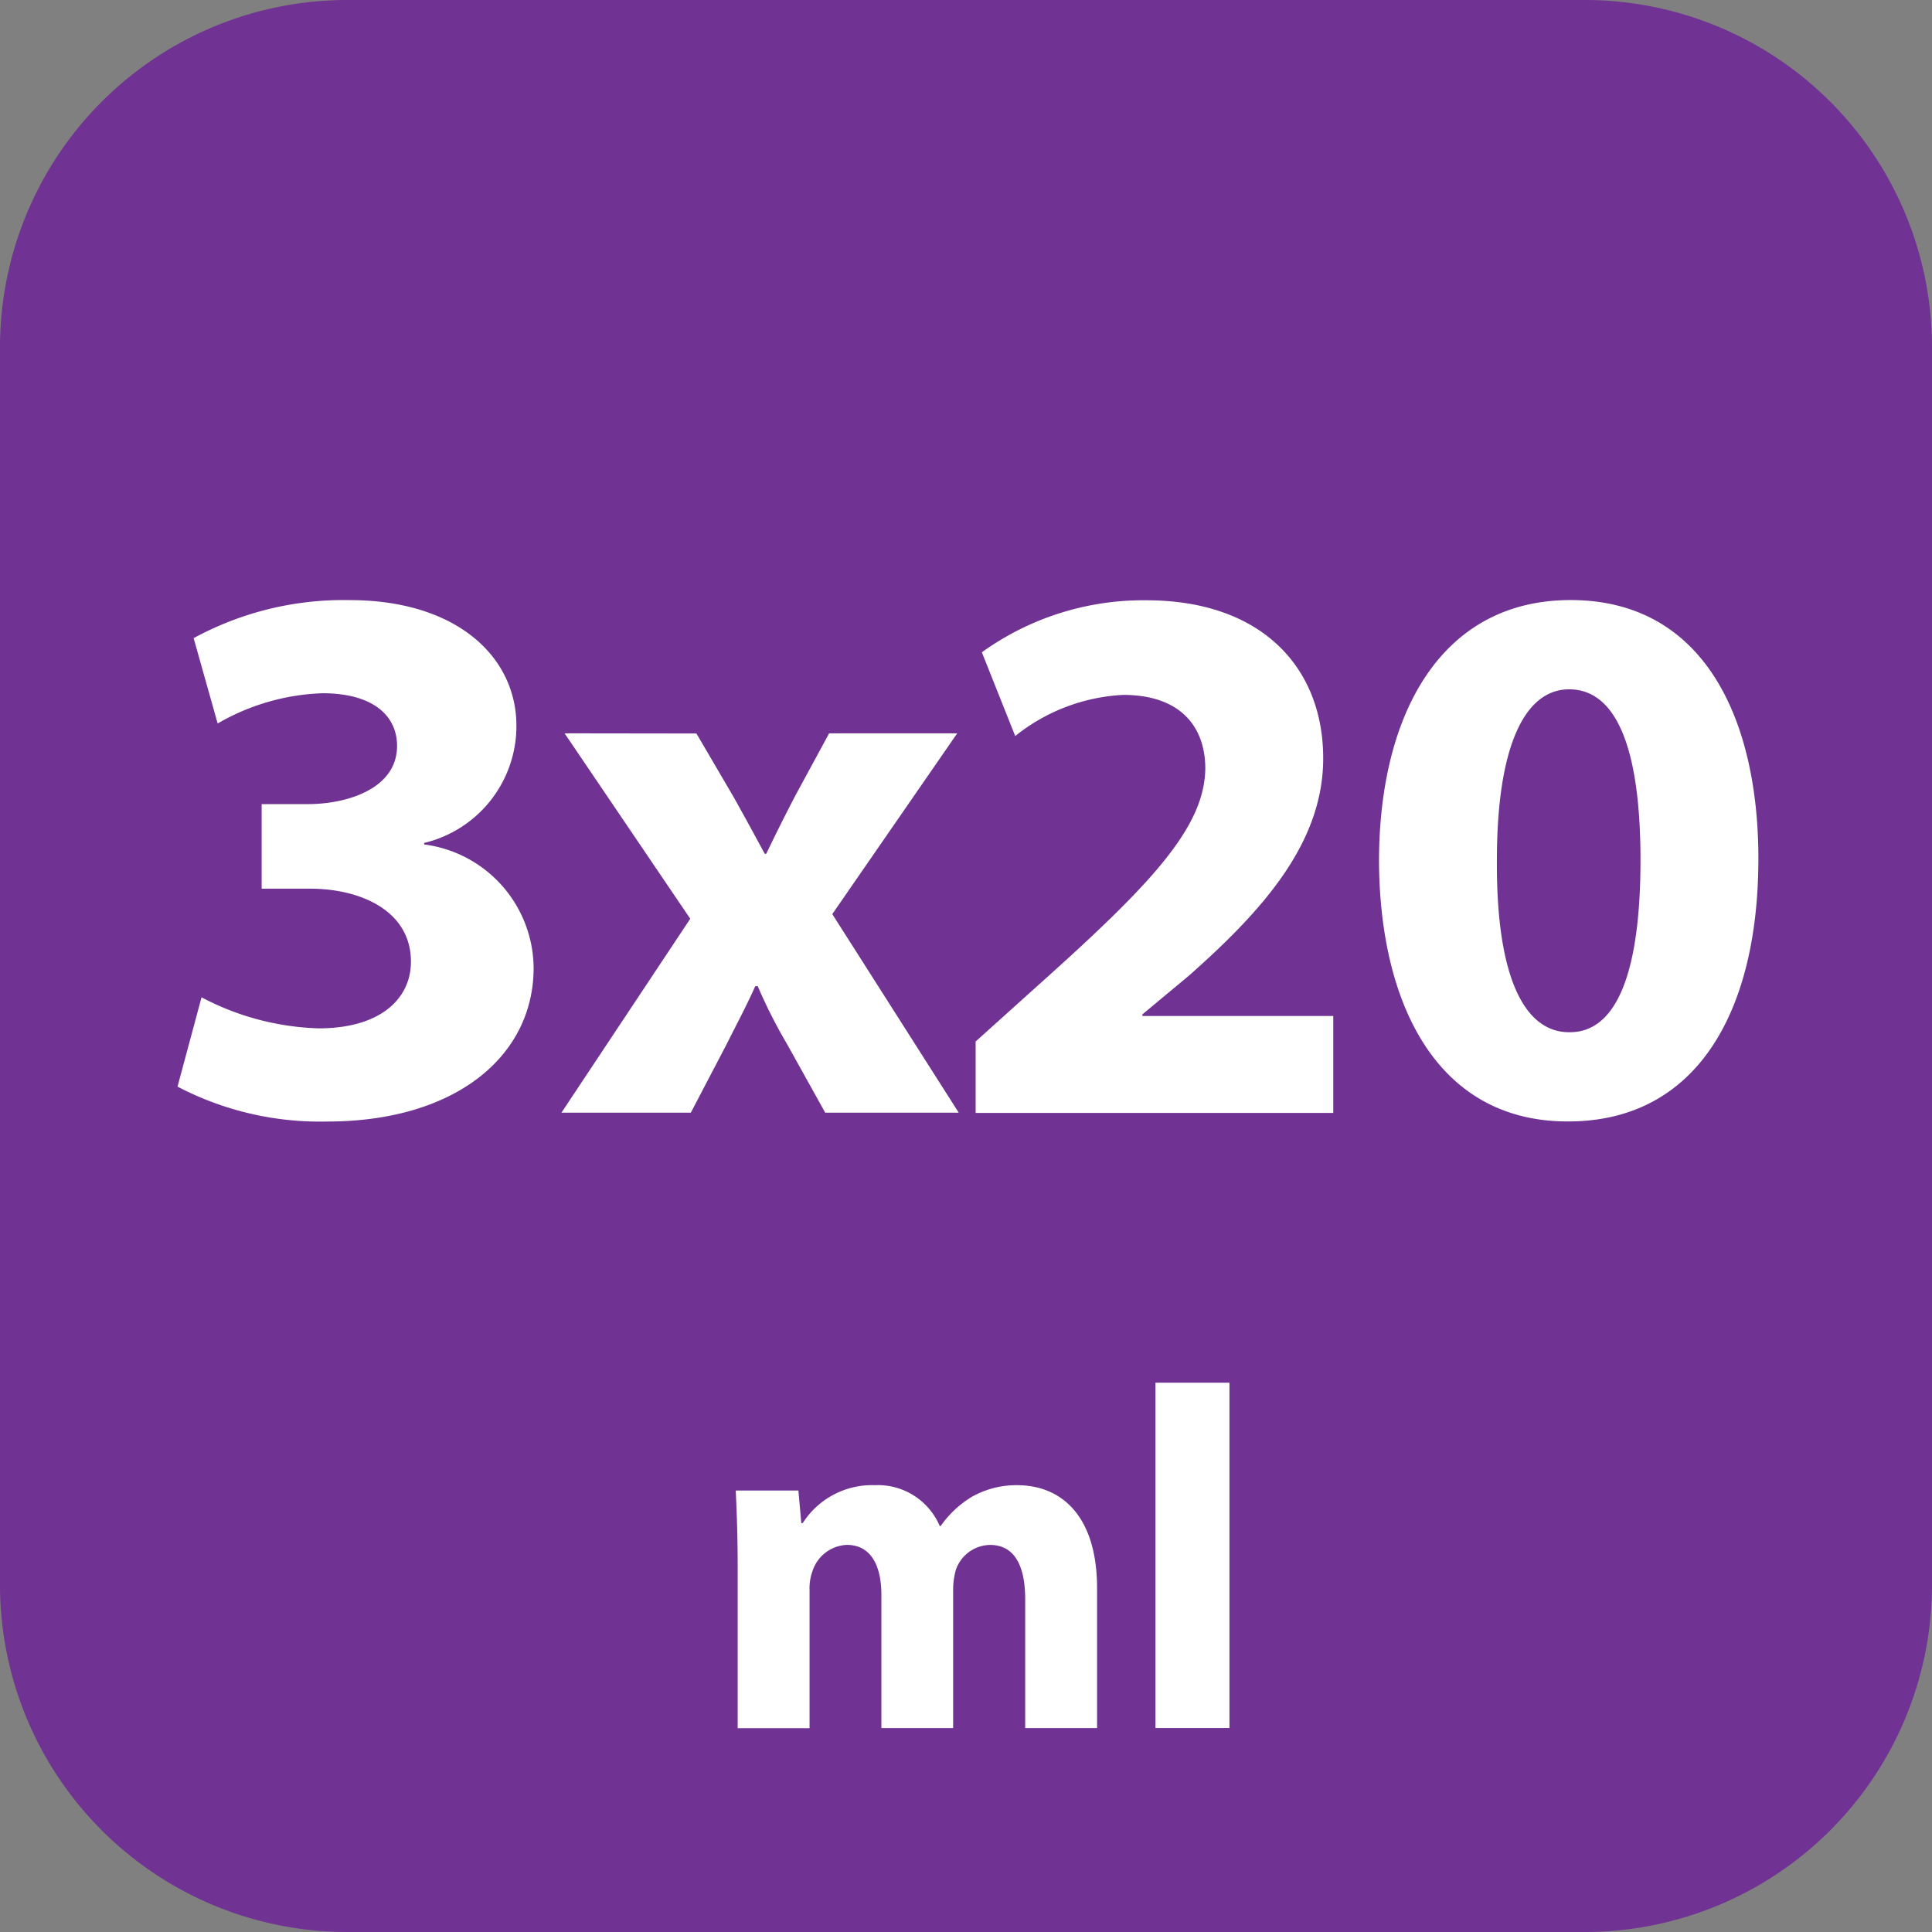
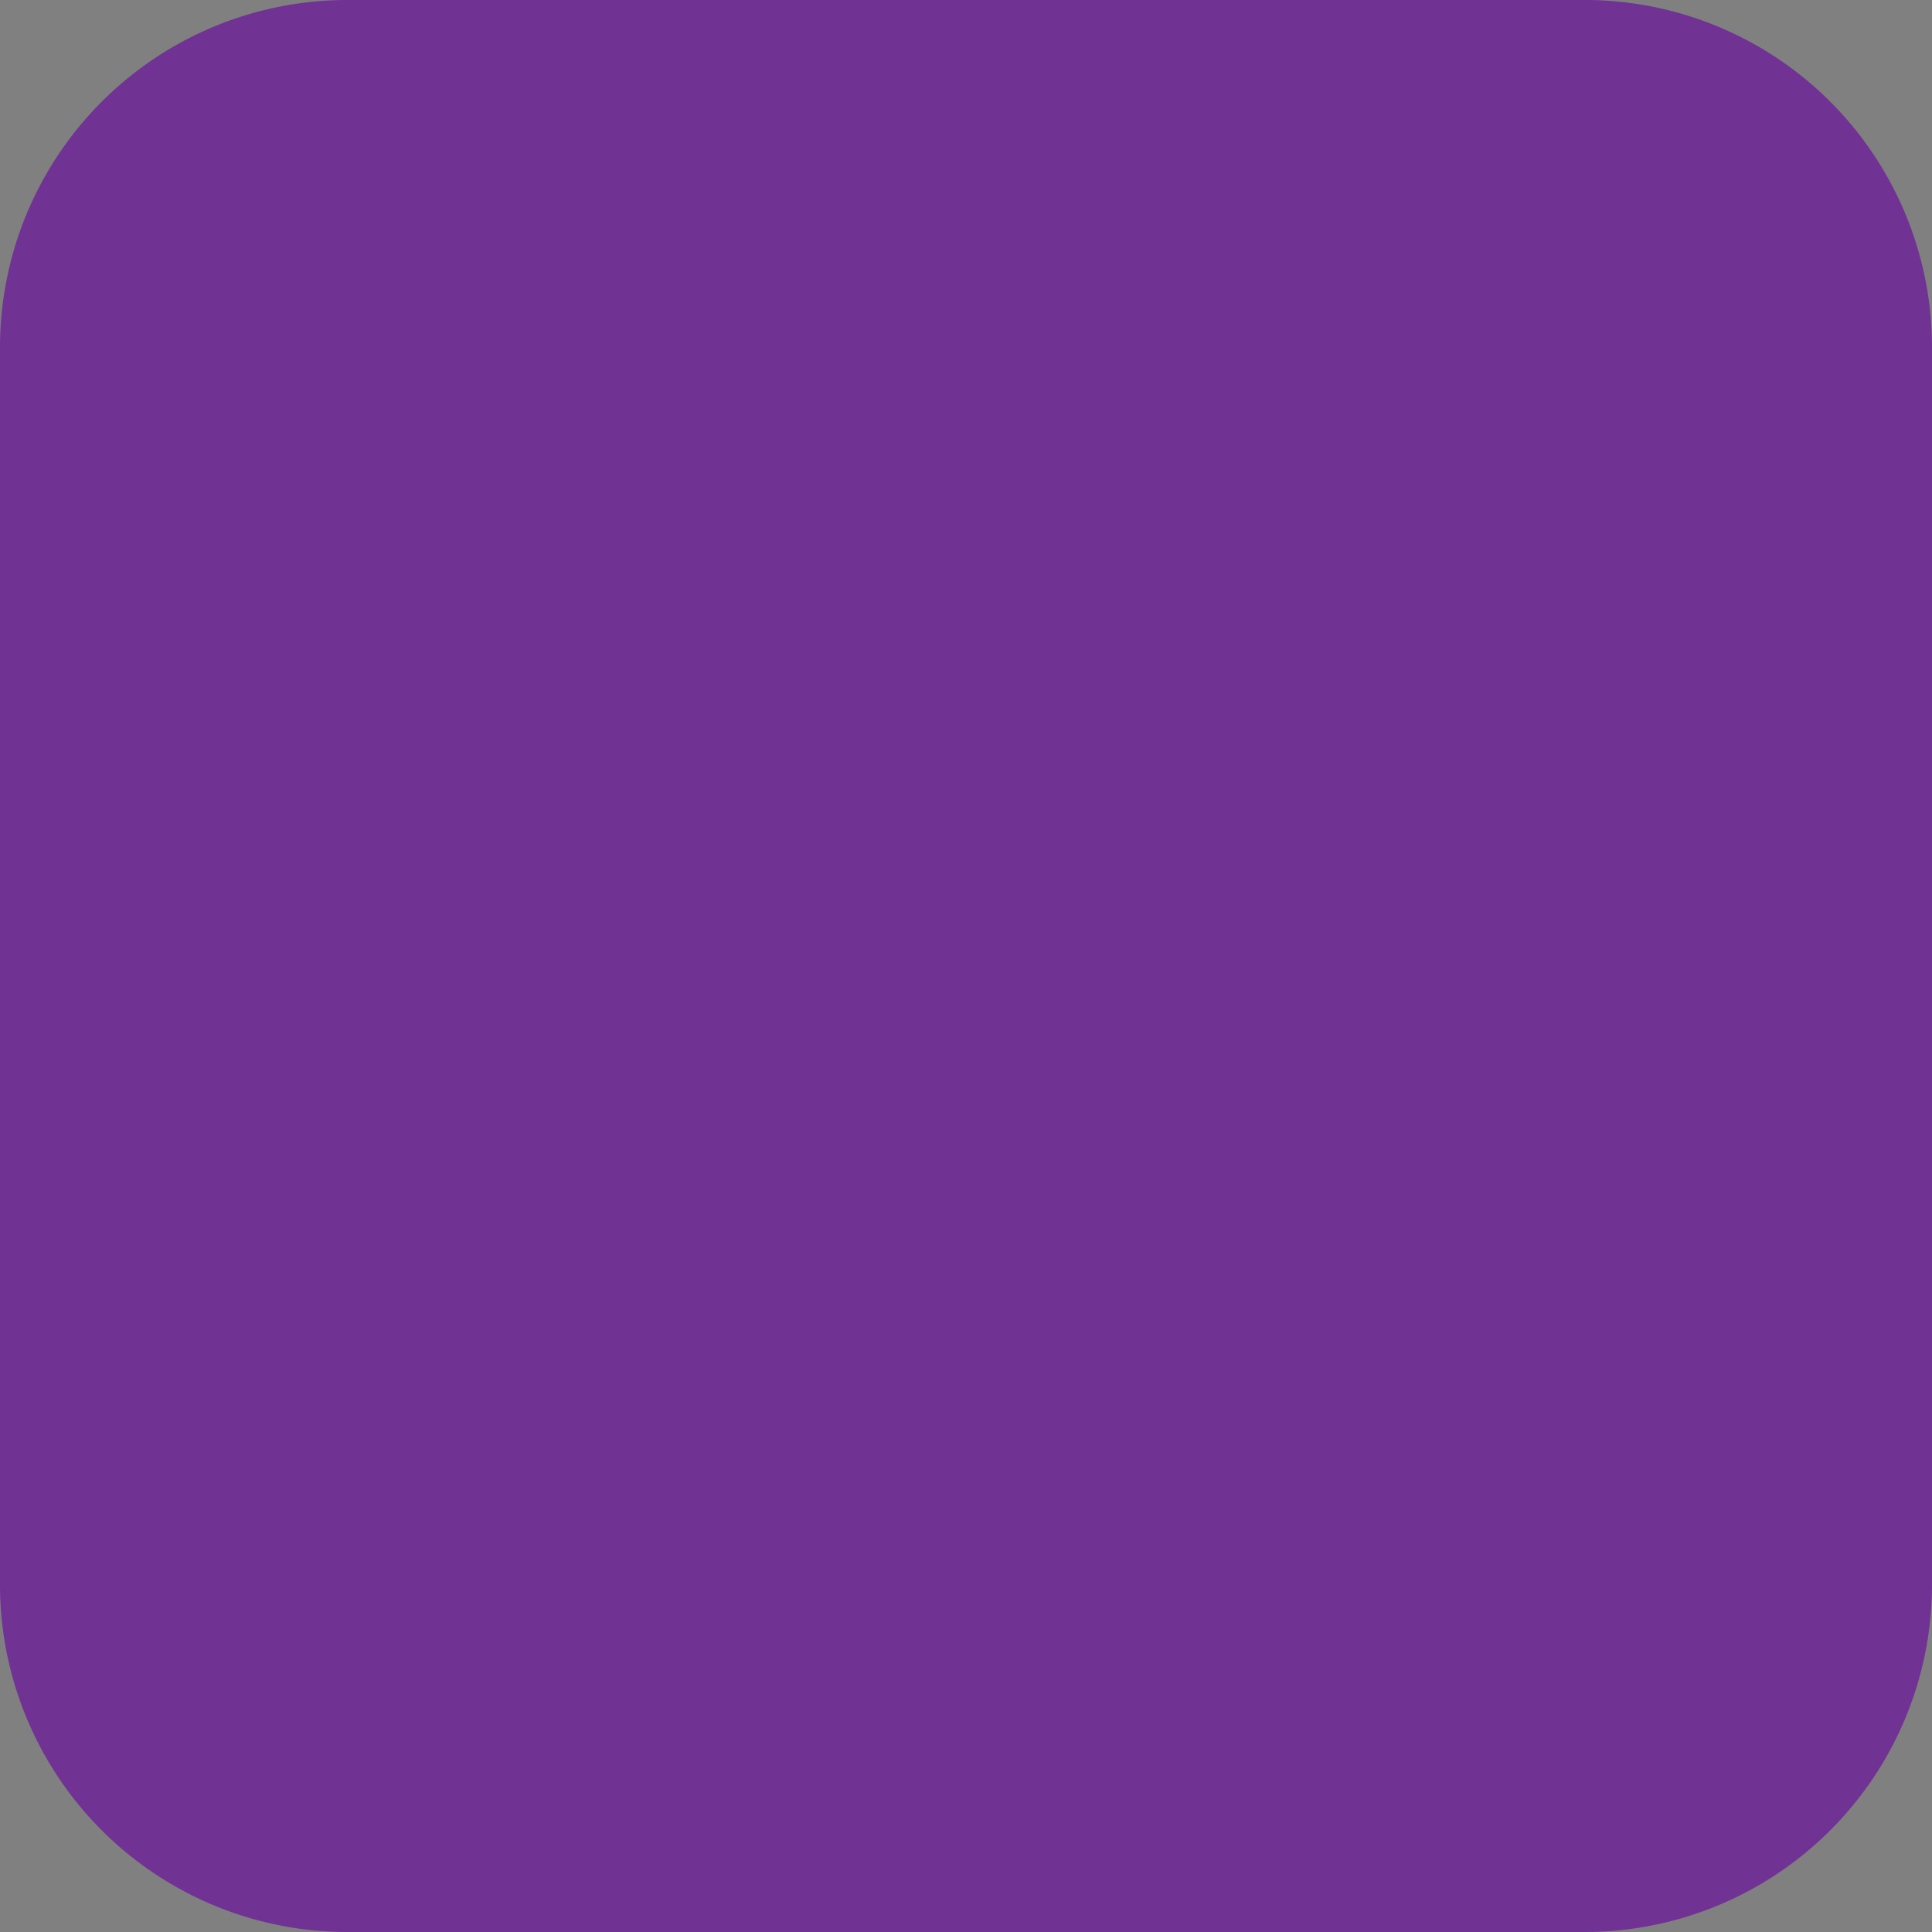
<svg xmlns="http://www.w3.org/2000/svg" id="Layer_1" width="58.666" height="58.666" data-name="Layer 1" viewBox="0 0 44 44">
  <rect x="0" y="0" width="44" height="44" fill="#808080" stroke="none" />
  <defs>
    <style>.cls-2{fill:#fff}</style>
  </defs>
  <path fill="#703293" d="M36.109 44H7.887A7.909 7.909 0 010 36.111V7.889A7.909 7.909 0 017.887 0h28.222A7.909 7.909 0 0144 7.889v28.222A7.909 7.909 0 0136.109 44" />
-   <path d="M4.59 22.713a6.083 6.083 0 002.669.707c1.4 0 2.1-.672 2.1-1.52 0-1.148-1.131-1.661-2.3-1.661h-1.1v-1.926h1.052c.9 0 2.032-.353 2.032-1.325 0-.689-.548-1.2-1.7-1.2a5.1 5.1 0 00-2.386.689l-.547-1.944a7.143 7.143 0 013.551-.866c2.438 0 3.8 1.29 3.8 2.862a2.738 2.738 0 01-2.1 2.668v.035a2.858 2.858 0 012.492 2.81c0 2.014-1.785 3.5-4.7 3.5a7 7 0 01-3.41-.795zM15.861 16.705l.848 1.449c.247.441.478.866.707 1.29h.035c.229-.477.441-.9.672-1.343l.76-1.4H21.8l-2.845 4.117 2.88 4.523h-3.041l-.865-1.555a11.552 11.552 0 01-.672-1.326H17.2c-.212.477-.442.9-.654 1.326l-.813 1.555h-2.947l2.934-4.417-2.862-4.223zM22.219 25.346V23.72l1.467-1.32c2.526-2.262 3.746-3.552 3.764-4.895 0-.937-.548-1.679-1.873-1.679a4.267 4.267 0 00-2.456.937l-.76-1.908a6.3 6.3 0 013.746-1.184c2.615 0 4.028 1.52 4.028 3.6 0 1.926-1.378 3.463-3.057 4.948l-1.061.883v.036h4.347v2.208zM35.7 25.54c-2.969 0-4.276-2.668-4.294-5.919 0-3.339 1.4-5.955 4.364-5.955 3.057 0 4.276 2.739 4.276 5.884 0 3.534-1.432 5.99-4.329 5.99zm.053-2.032c1.043 0 1.608-1.307 1.608-3.922 0-2.544-.548-3.887-1.626-3.887-1.007 0-1.644 1.29-1.644 3.887-.018 2.65.619 3.922 1.644 3.922zM16.8 35.672c0-.675-.021-1.239-.044-1.726h1.427l.066.741h.033a1.872 1.872 0 011.638-.863 1.531 1.531 0 011.482.93h.021a2.36 2.36 0 01.708-.664 2.061 2.061 0 011.029-.266c1.04 0 1.825.73 1.825 2.346v3.186h-1.637v-2.932c0-.785-.255-1.239-.8-1.239a.836.836 0 00-.785.587 1.742 1.742 0 00-.056.42v3.164h-1.634v-3.032c0-.675-.243-1.14-.785-1.14a.86.86 0 00-.785.6 1.133 1.133 0 00-.066.432v3.142H16.8zM26.315 31.49H28v7.865h-1.685z" class="cls-2" />
</svg>